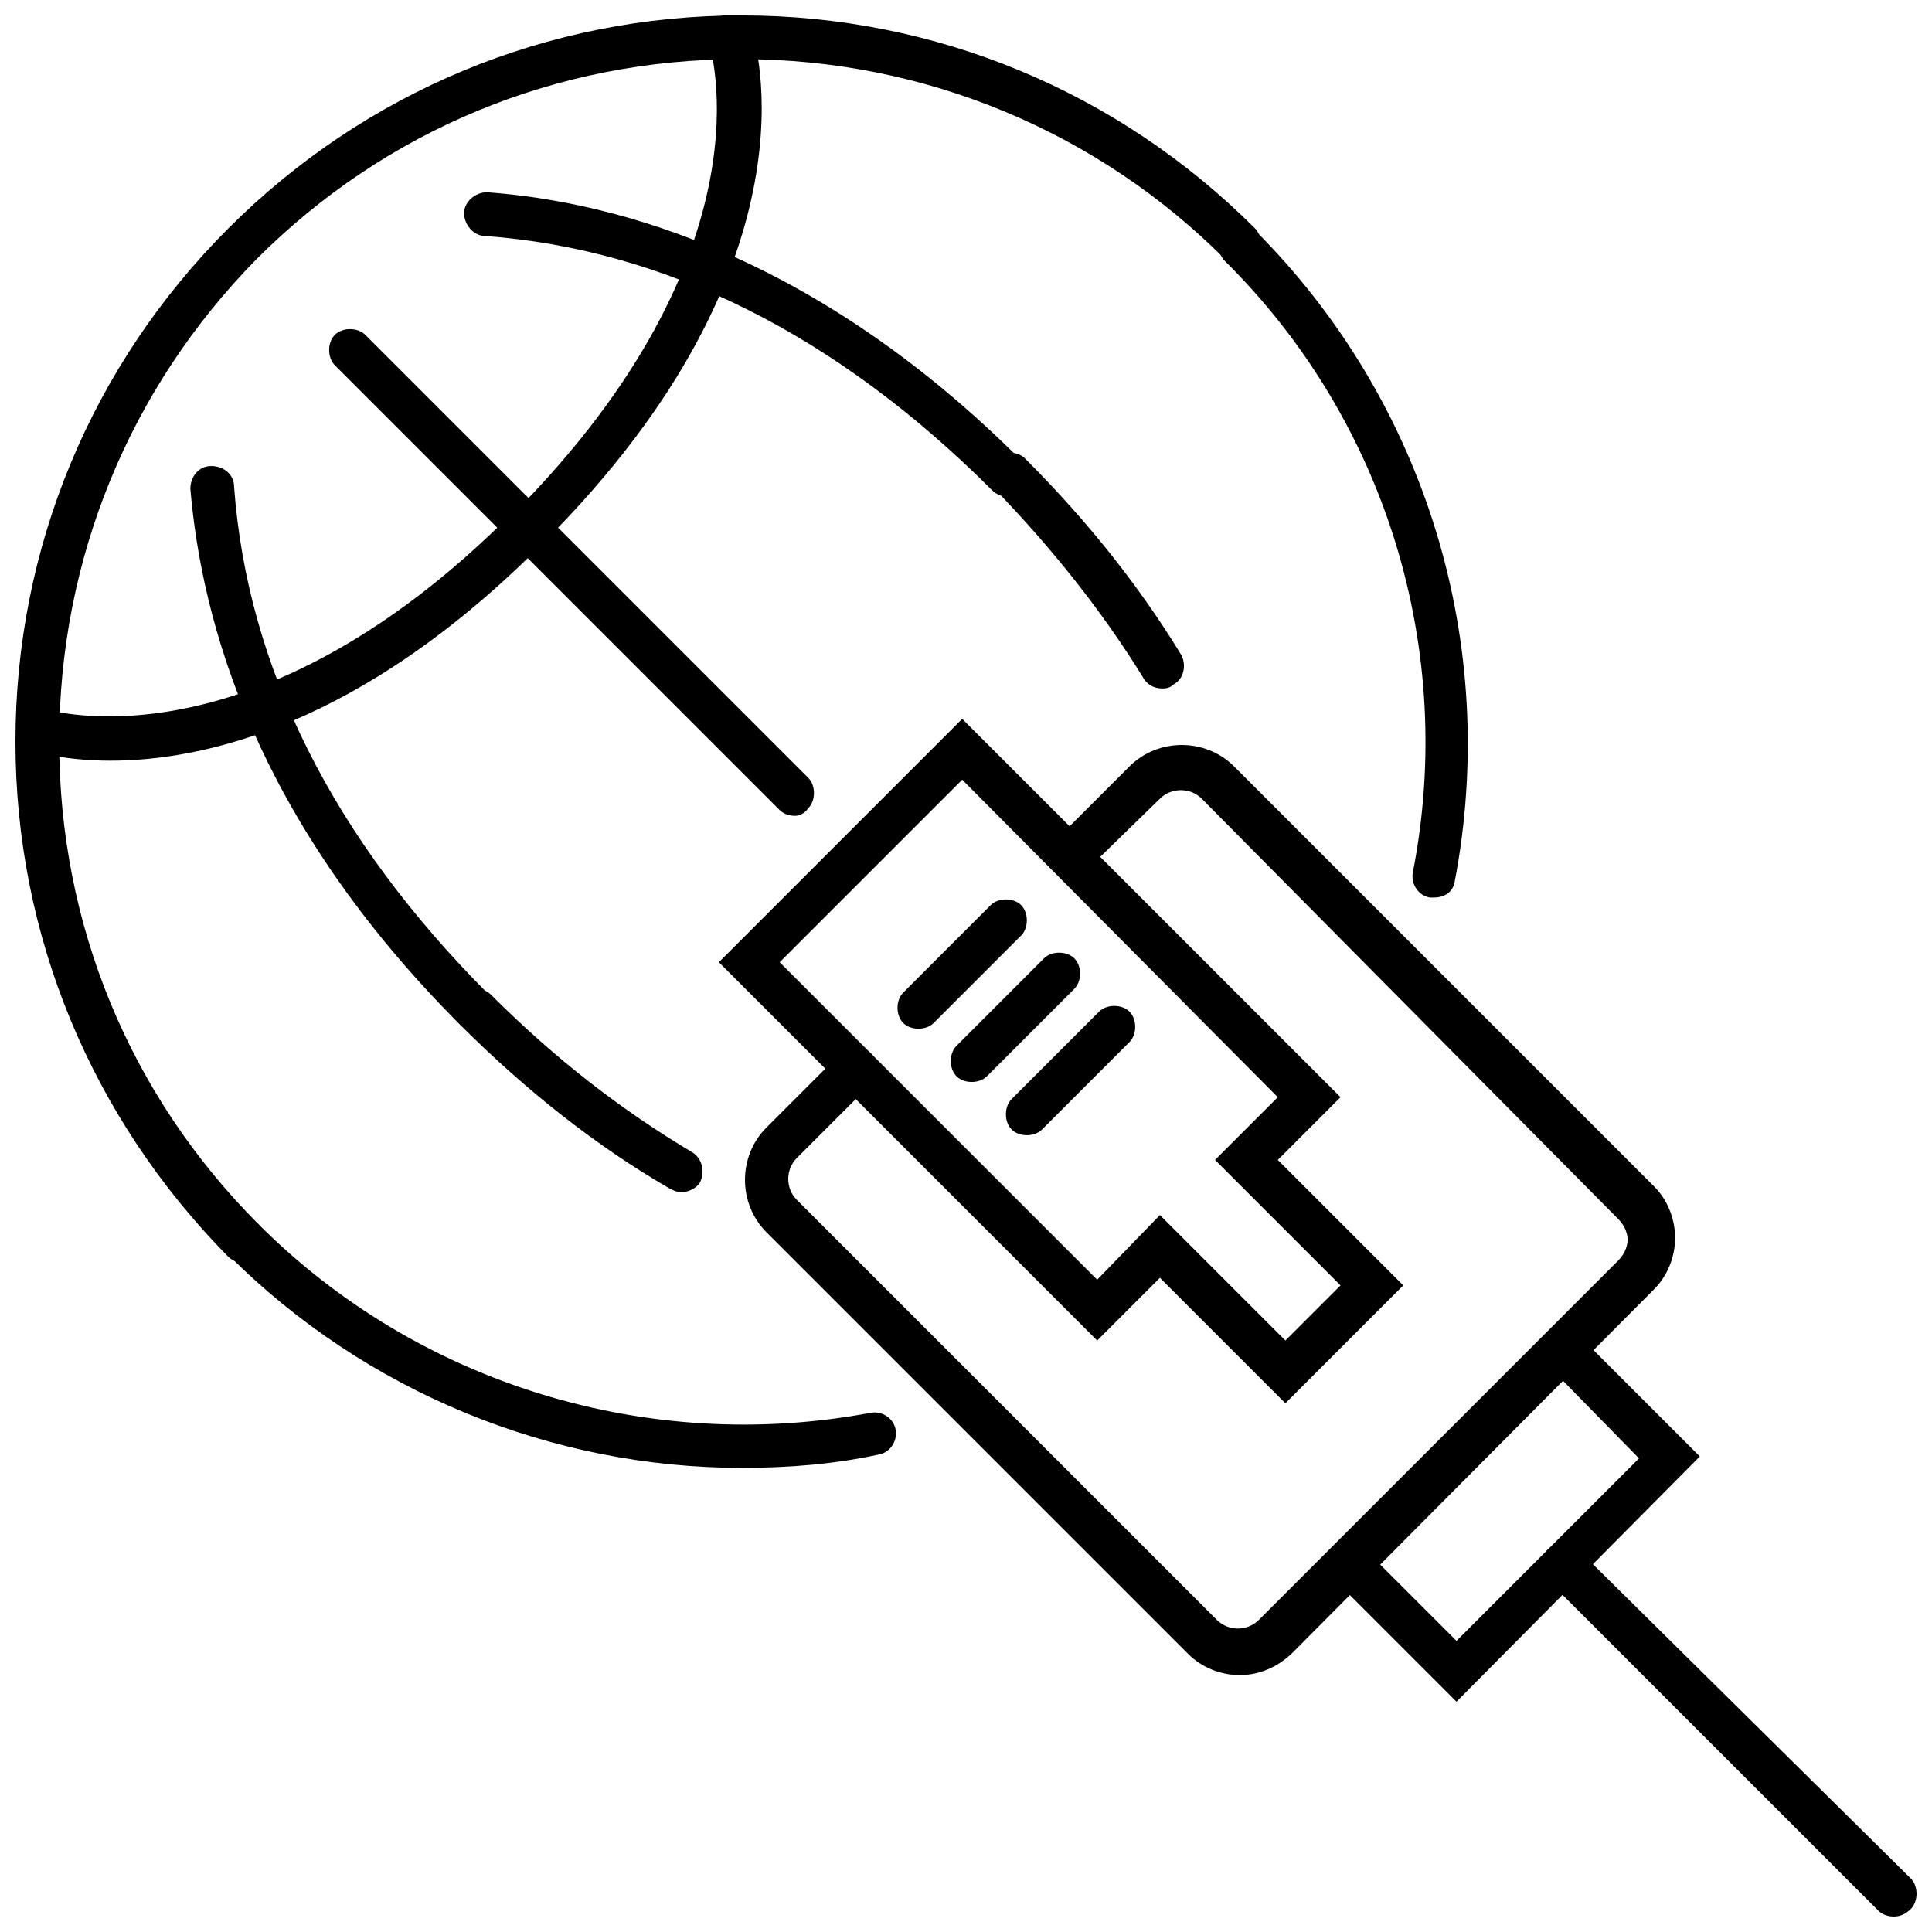
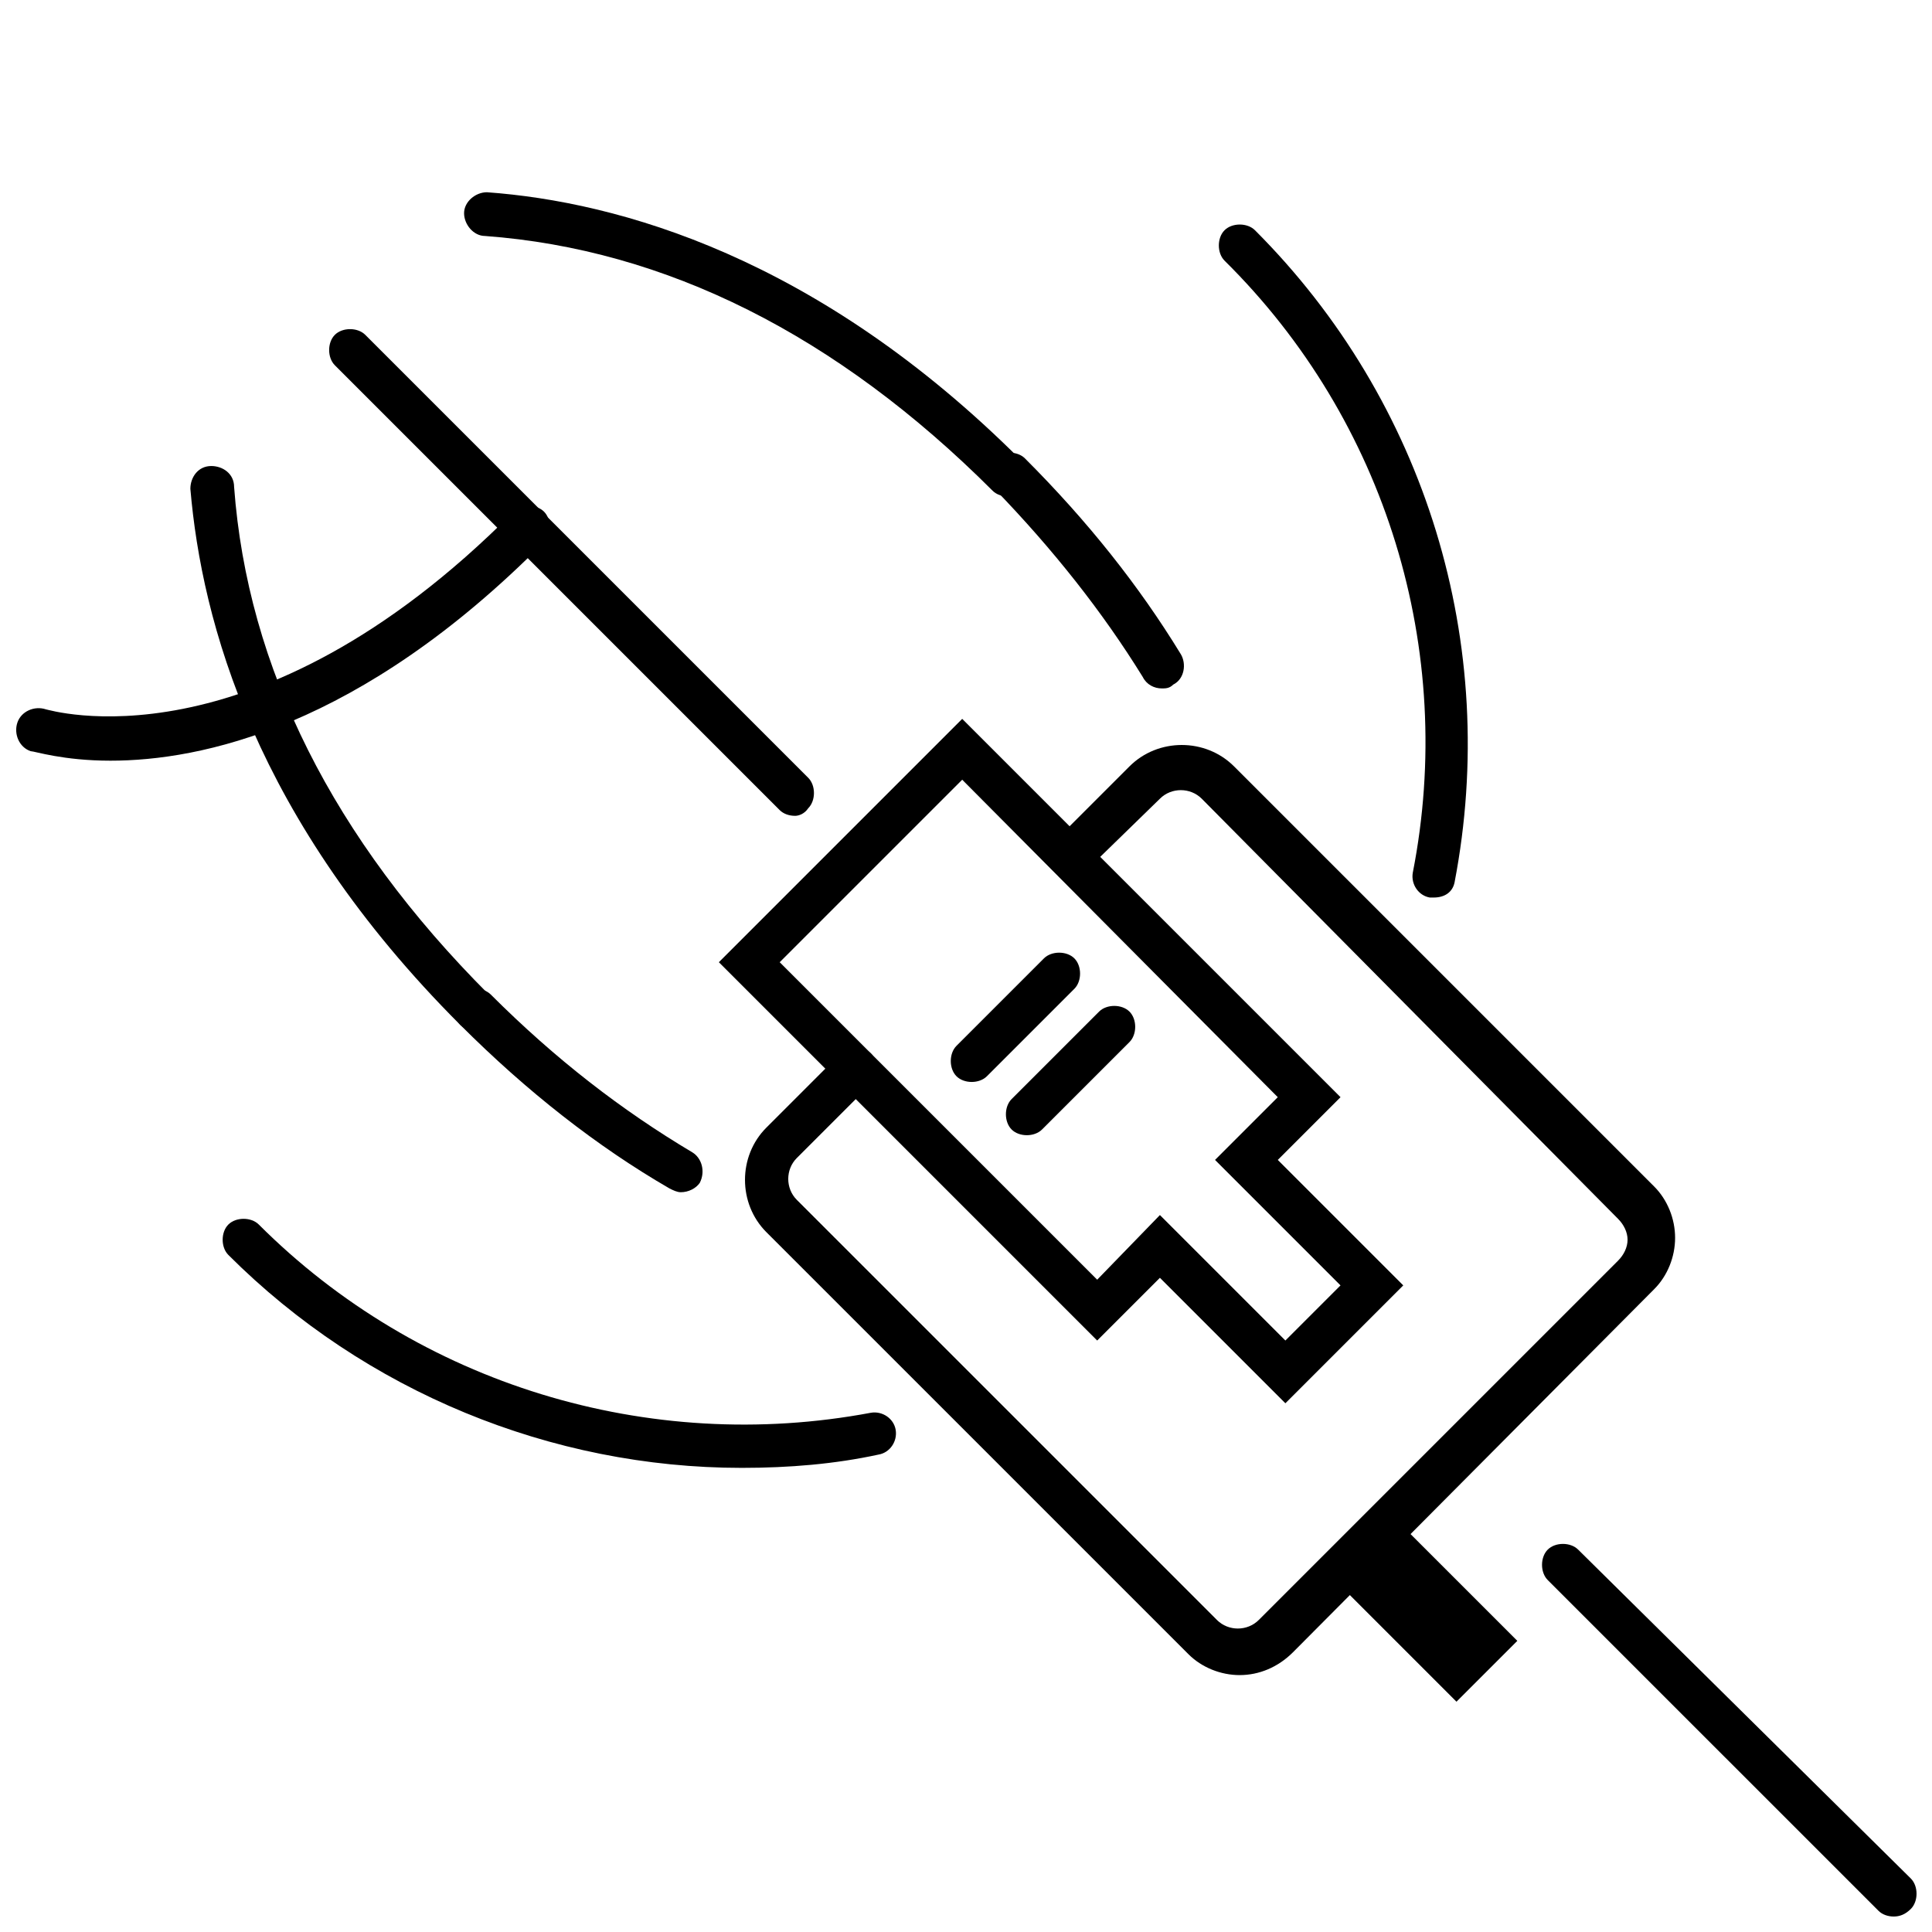
<svg xmlns="http://www.w3.org/2000/svg" width="800px" height="800px" version="1.1" viewBox="144 144 512 512">
  <defs>
    <clipPath id="d">
-       <path d="m148.09 148.09h330.91v330.91h-330.91z" />
-     </clipPath>
+       </clipPath>
    <clipPath id="c">
      <path d="m148.09 278h141.91v68h-141.91z" />
    </clipPath>
    <clipPath id="b">
-       <path d="m278 148.09h68v141.91h-68z" />
-     </clipPath>
+       </clipPath>
    <clipPath id="a">
      <path d="m552 553h99.902v98.902h-99.902z" />
    </clipPath>
  </defs>
  <g clip-path="url(#d)">
    <path d="m208.55 478.59c-1.512 0-3.023-0.504-4.031-1.512-36.273-36.777-56.426-85.145-56.426-136.53s20.152-99.754 56.426-136.03c36.273-36.277 84.641-56.43 136.03-56.43 51.387 0 99.754 20.152 136.03 56.426 2.016 2.016 2.016 6.047 0 8.062s-6.047 2.016-8.062 0c-33.754-33.758-79.602-52.902-127.96-52.902h-0.504c-48.367 0-93.707 18.641-127.97 52.898-33.754 34.262-52.398 79.605-52.398 127.97 0 48.367 18.641 93.707 52.898 127.97 2.016 2.016 2.016 6.047 0 8.062-1.004 1.508-2.516 2.012-4.027 2.012z" />
  </g>
  <path d="m270.02 417.13c-1.512 0-3.023-0.504-4.031-1.512-54.41-54.41-68.516-106.81-71.539-142.07 0-3.023 2.016-6.047 5.543-6.047 3.023 0 6.047 2.016 6.047 5.543 3.527 47.863 26.199 93.203 67.512 134.52 2.016 2.016 2.016 6.047 0 8.062-1.012 1.008-2.019 1.512-3.531 1.512z" />
  <path d="m411.08 275.56c-1.512 0-3.023-0.504-4.031-1.512-41.312-41.312-86.656-63.984-134.52-67.512-3.023 0-5.543-3.023-5.543-6.047 0-3.023 3.023-5.543 6.047-5.543 34.762 2.519 87.664 17.129 141.57 71.039 2.016 2.016 2.016 6.047 0 8.062-0.504 1.008-2.016 1.512-3.527 1.512z" />
  <g clip-path="url(#c)">
    <path d="m173.29 345.59c-12.594 0-20.152-2.519-21.16-2.519-3.023-1.008-4.535-4.535-3.527-7.559 1.008-3.023 4.535-4.535 7.559-3.527 0.504 0 54.914 17.129 123.94-52.395 2.016-2.016 6.047-2.016 8.062 0 2.016 2.016 2.016 6.047 0 8.062-48.871 49.375-91.191 57.938-114.87 57.938z" />
  </g>
  <g clip-path="url(#b)">
    <path d="m284.12 289.66c-1.512 0-3.023-0.504-4.031-1.512-2.016-2.016-2.016-6.047 0-8.062 69.527-70.027 51.895-123.93 51.895-124.44-1.008-3.023 0.504-6.551 3.527-7.559 3.023-1.008 6.551 0.504 7.559 3.527 1.008 2.519 19.648 61.465-54.914 136.03-1.012 1.512-2.523 2.016-4.035 2.016z" />
  </g>
  <path d="m354.66 360.2c-1.512 0-3.023-0.504-4.031-1.512l-117.89-117.89c-2.016-2.016-2.016-6.047 0-8.062s6.047-2.016 8.062 0l117.39 117.39c2.016 2.016 2.016 6.047 0 8.062-1.008 1.516-2.519 2.019-3.527 2.019z" />
  <path d="m340.55 533c-50.383 0-99.754-20.152-136.03-56.426-2.016-2.016-2.016-6.047 0-8.062 2.016-2.016 6.047-2.016 8.062 0 42.32 42.32 103.28 60.961 162.23 49.879 3.023-0.504 6.047 1.512 6.551 4.535 0.504 3.023-1.512 6.047-4.535 6.551-11.594 2.516-23.684 3.523-36.277 3.523z" />
  <path d="m523.94 381.86h-1.008c-3.023-0.504-5.039-3.527-4.535-6.551 11.586-58.945-7.055-119.91-49.879-162.23-2.016-2.016-2.016-6.047 0-8.062 2.016-2.016 6.047-2.016 8.062 0 45.344 45.344 64.992 109.83 52.898 172.81-0.504 2.519-2.519 4.031-5.539 4.031z" />
  <path d="m451.89 326.44c-2.016 0-4.031-1.008-5.039-3.023-10.578-17.129-23.68-33.754-39.297-49.879-2.016-2.016-2.016-6.047 0-8.062 2.016-2.016 6.047-2.016 8.062 0 16.625 16.625 30.23 33.754 41.312 51.891 1.512 2.519 1.008 6.551-2.016 8.062-1.008 1.012-2.016 1.012-3.023 1.012z" />
  <path d="m324.43 459.95c-1.008 0-2.016-0.504-3.023-1.008-19.145-11.082-37.785-25.695-55.418-43.328-2.016-2.016-2.016-6.047 0-8.062 2.016-2.016 6.047-2.016 8.062 0 17.129 17.129 34.762 30.73 53.402 41.816 2.519 1.512 3.527 5.039 2.016 8.062-1.008 1.512-3.023 2.519-5.039 2.519z" />
  <path d="m472.55 587.92c-5.039 0-10.078-2.016-13.602-5.543l-111.85-111.84c-7.559-7.559-7.559-20.152 0-27.711l19.648-19.648c2.016-2.016 6.047-2.016 8.062 0s2.016 6.047 0 8.062l-19.648 19.648c-3.023 3.023-3.023 8.062 0 11.082l111.34 111.34c3.023 3.023 8.062 3.023 11.082 0l95.219-95.219c1.512-1.512 2.519-3.527 2.519-5.543s-1.008-4.031-2.519-5.543l-110.33-111.34c-3.023-3.023-8.062-3.023-11.082 0l-19.652 19.145c-2.016 2.016-6.047 2.016-8.062 0s-2.016-6.047 0-8.062l19.648-19.648c7.559-7.559 20.152-7.559 27.711 0l111.34 111.34c3.527 3.527 5.543 8.566 5.543 13.602 0 5.039-2.016 10.078-5.543 13.602l-95.727 96.23c-4.027 4.027-9.066 6.043-14.105 6.043z" />
  <path d="m484.64 515.88-33.25-33.25-16.625 16.625-100.26-100.26 64.488-64.488 100.26 100.26-16.625 16.625 33.25 33.25zm-33.25-49.879 33.25 33.25 14.609-14.609-33.25-33.25 16.625-16.625-83.629-84.137-48.367 48.367 84.137 84.137z" />
-   <path d="m387.4 416.62c-1.512 0-3.023-0.504-4.031-1.512-2.016-2.016-2.016-6.047 0-8.062l23.176-23.176c2.016-2.016 6.047-2.016 8.062 0s2.016 6.047 0 8.062l-23.176 23.176c-1.008 1.008-2.519 1.512-4.031 1.512z" />
  <path d="m401.51 430.73c-1.512 0-3.023-0.504-4.031-1.512-2.016-2.016-2.016-6.047 0-8.062l23.176-23.176c2.016-2.016 6.047-2.016 8.062 0s2.016 6.047 0 8.062l-23.176 23.176c-1.012 1.008-2.523 1.512-4.031 1.512z" />
  <path d="m416.12 444.84c-1.512 0-3.023-0.504-4.031-1.512-2.016-2.016-2.016-6.047 0-8.062l23.176-23.176c2.016-2.016 6.047-2.016 8.062 0 2.016 2.016 2.016 6.047 0 8.062l-23.176 23.176c-1.008 1.008-2.519 1.512-4.031 1.512z" />
-   <path d="m529.98 594.97-32.242-32.242c-2.016-2.016-2.016-6.047 0-8.062s6.047-2.016 8.062 0l24.184 24.184 48.367-48.367-24.188-24.688c-2.016-2.016-2.016-6.047 0-8.062 2.016-2.016 6.047-2.016 8.062 0l32.242 32.242z" />
+   <path d="m529.98 594.97-32.242-32.242c-2.016-2.016-2.016-6.047 0-8.062s6.047-2.016 8.062 0c-2.016-2.016-2.016-6.047 0-8.062 2.016-2.016 6.047-2.016 8.062 0l32.242 32.242z" />
  <g clip-path="url(#a)">
    <path d="m645.86 651.9c-1.512 0-3.023-0.504-4.031-1.512l-87.664-87.66c-2.016-2.016-2.016-6.047 0-8.062 2.016-2.016 6.047-2.016 8.062 0l88.164 87.16c2.016 2.016 2.016 6.047 0 8.062-1.512 1.508-3.023 2.012-4.531 2.012z" />
  </g>
</svg>